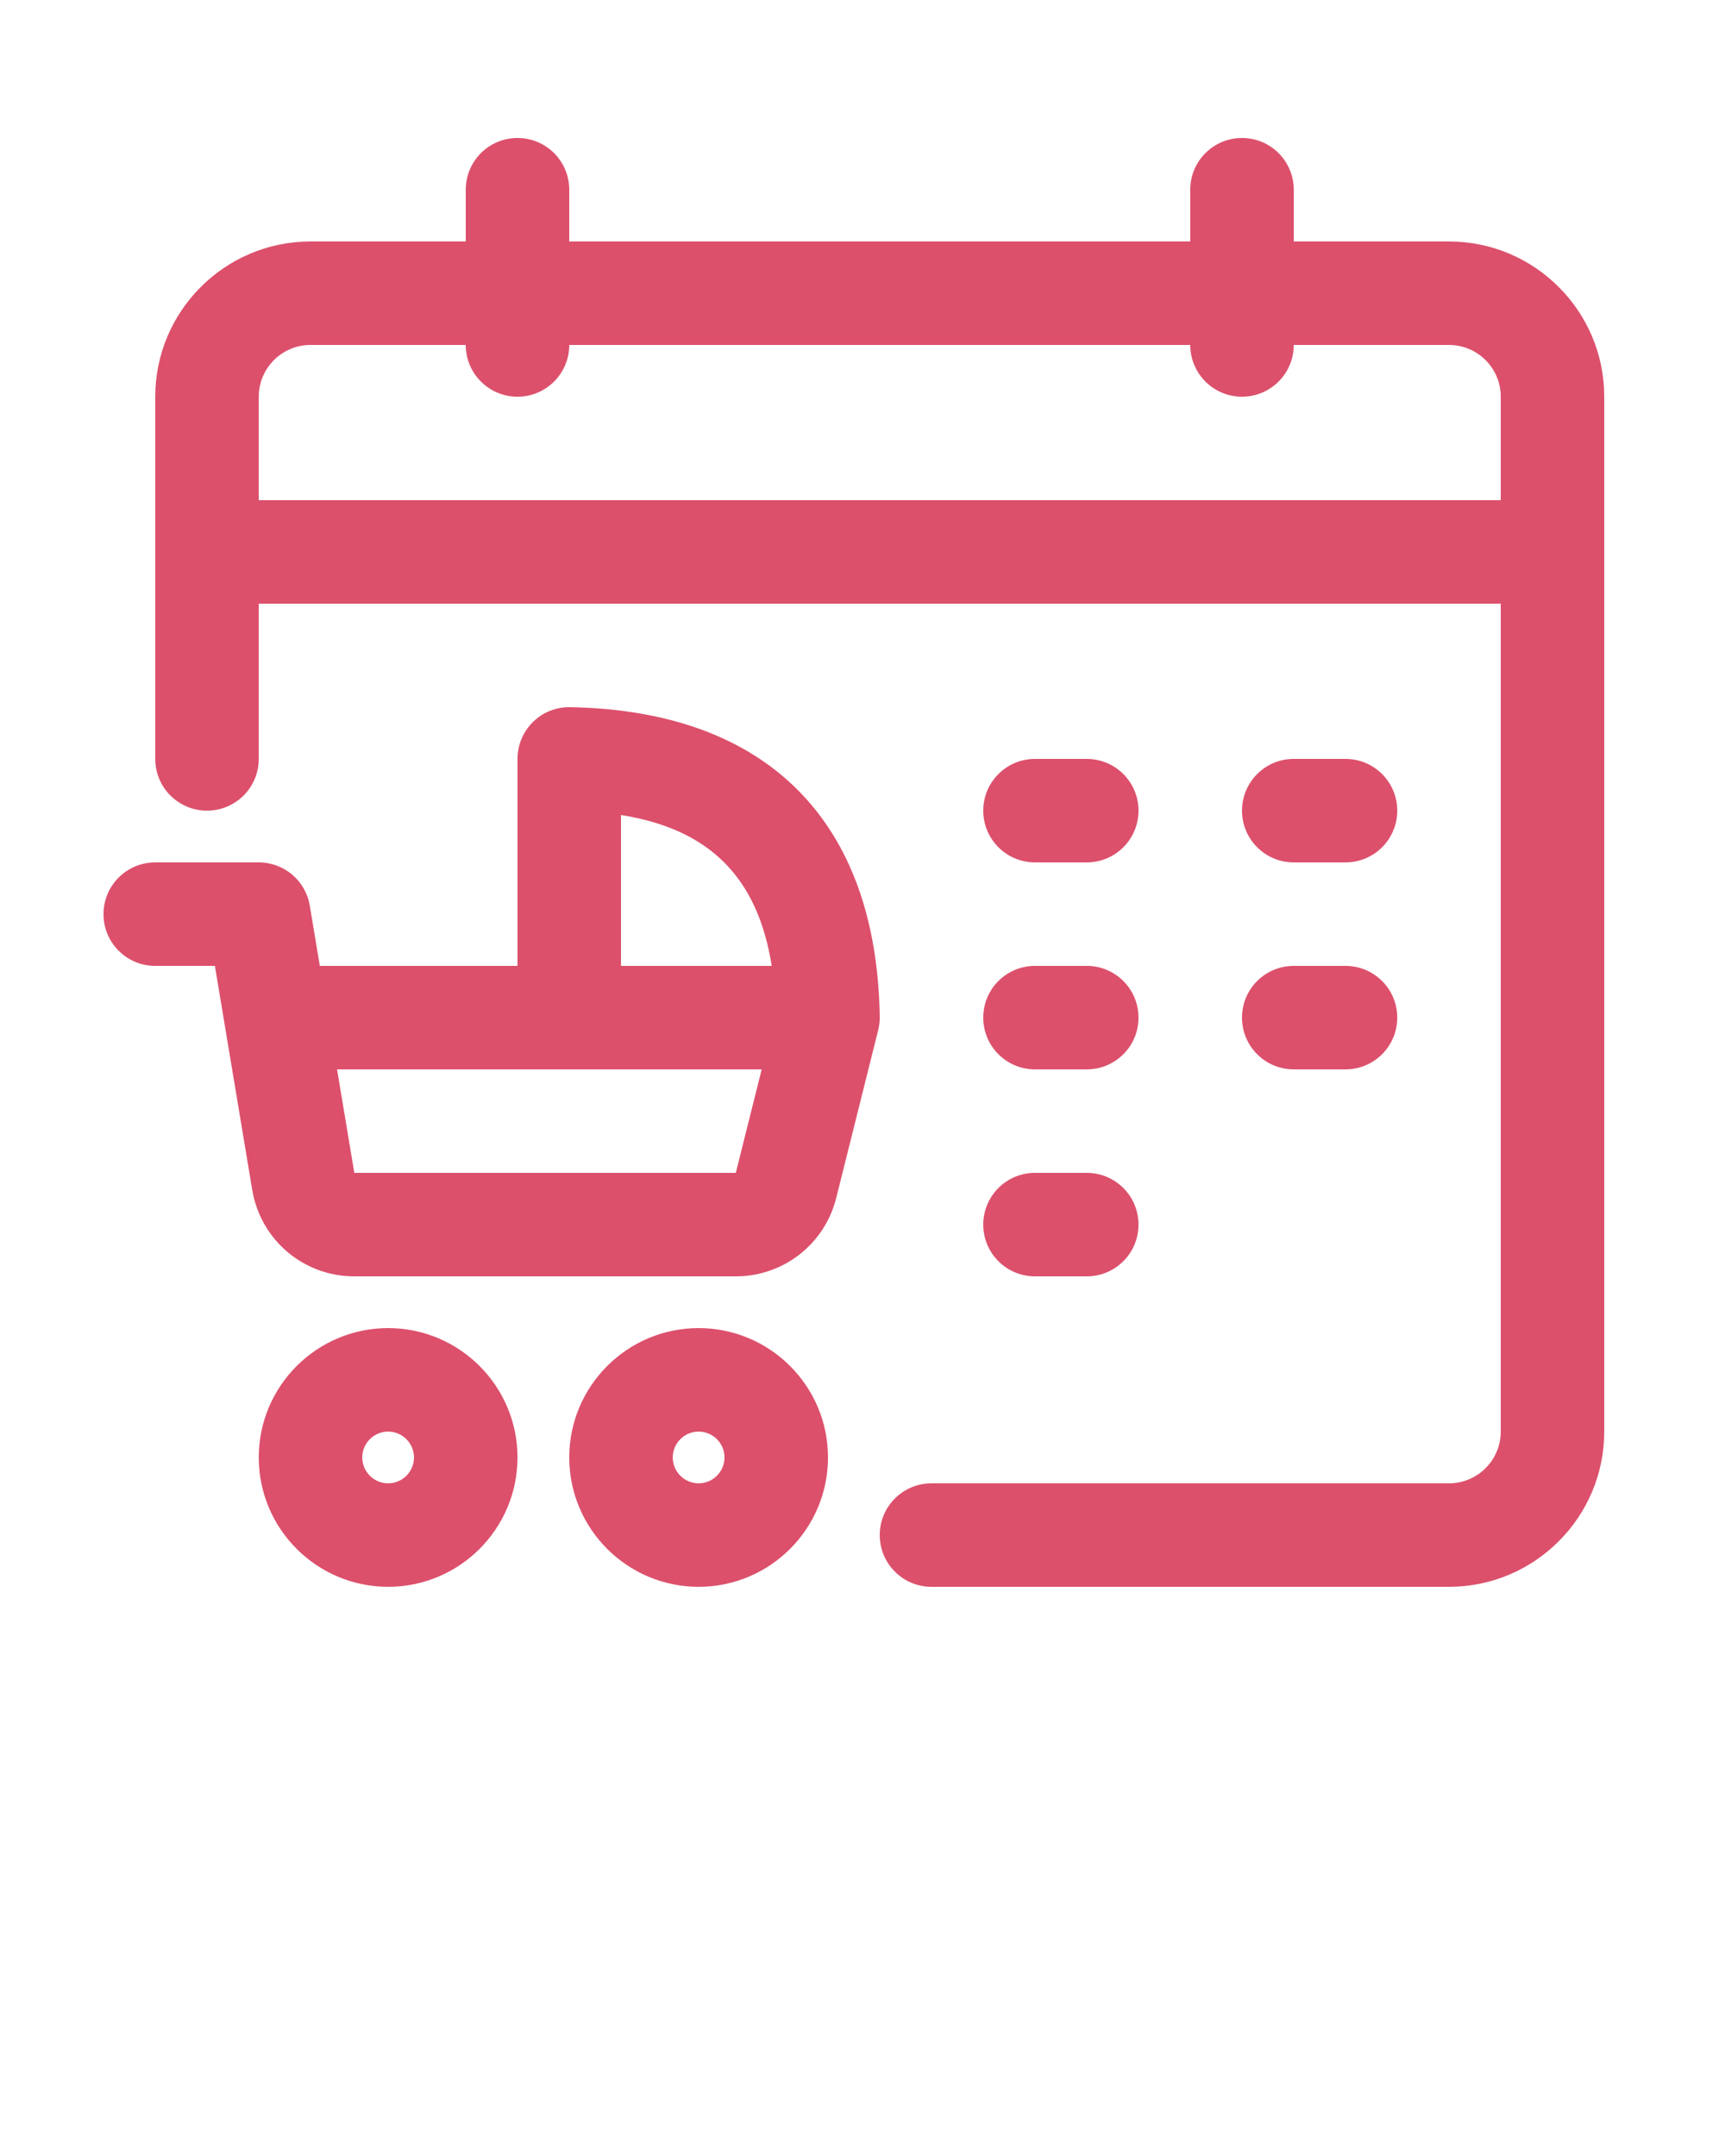
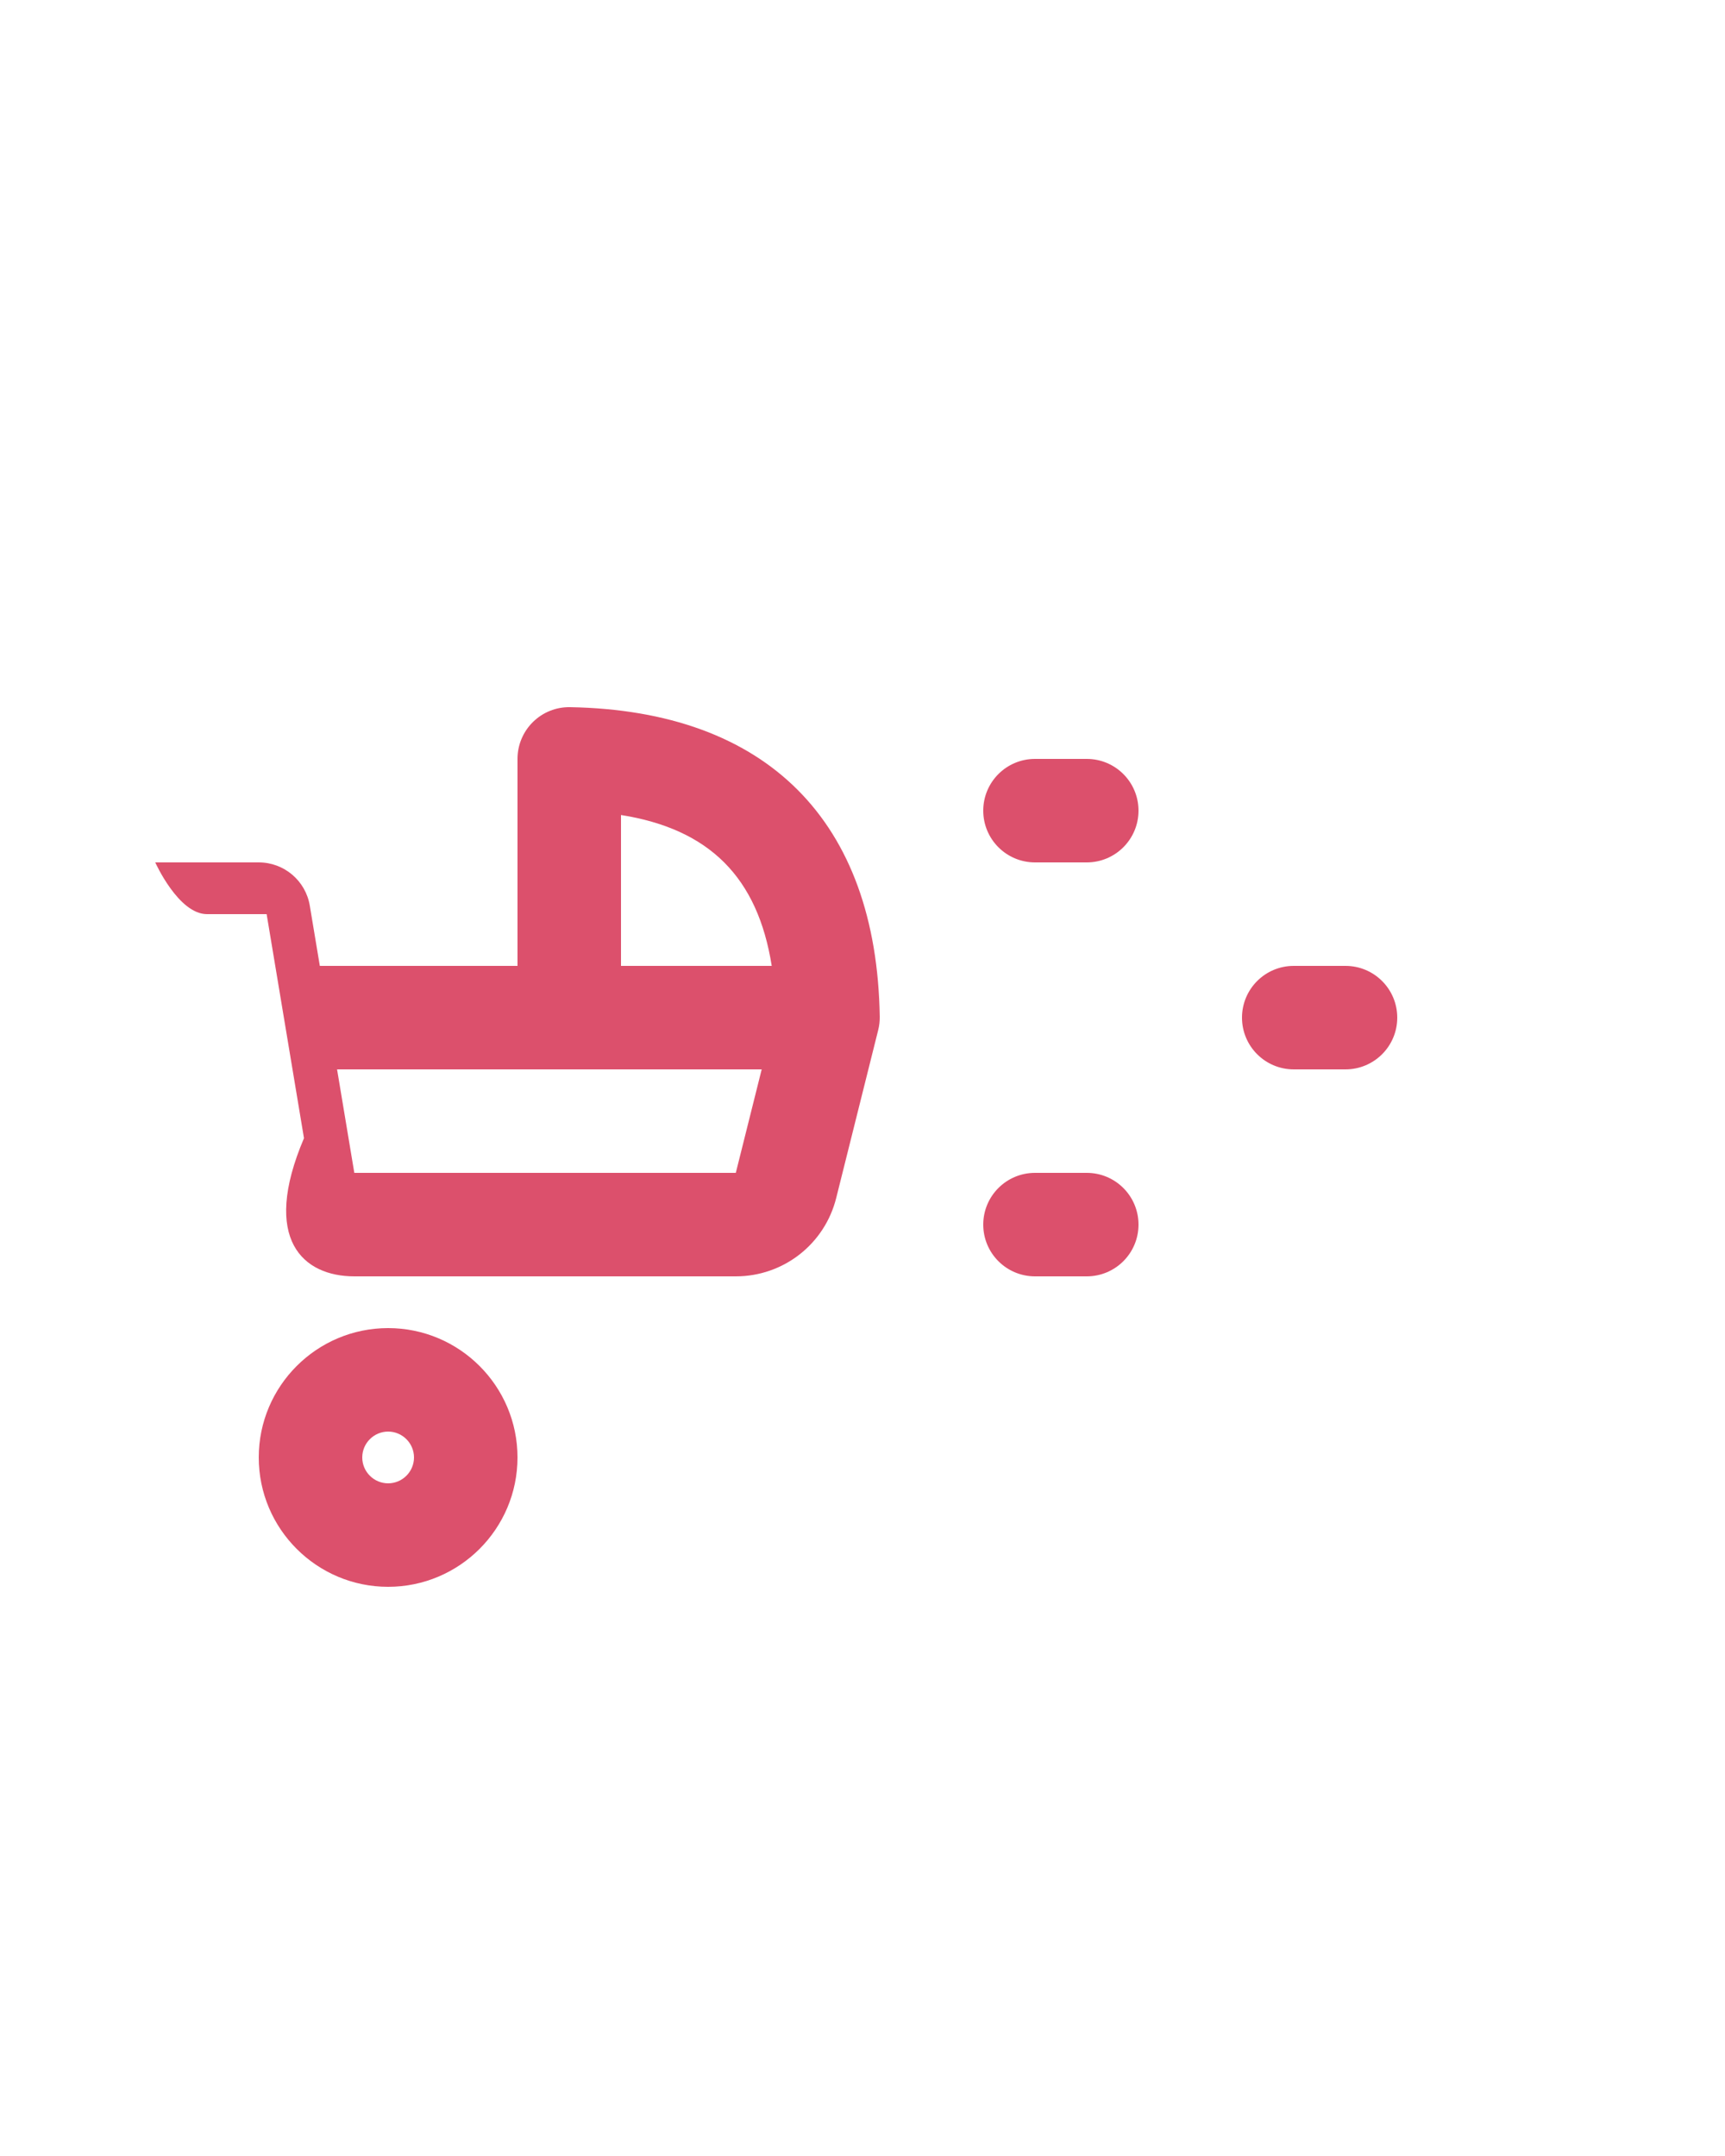
<svg xmlns="http://www.w3.org/2000/svg" version="1.1" x="0px" y="0px" viewBox="0 0 100 125" style="enable-background:new 0 0 100 100;" xml:space="preserve">
-   <path fill="#DC506C" d="M84,14h-9v-3c0-1.658-1.342-3-3-3s-3,1.342-3,3v3H33v-3c0-1.658-1.342-3-3-3s-3,1.342-3,3v3h-9c-4.963,0-9,4.037-9,9v21  c0,1.658,1.342,3,3,3s3-1.342,3-3v-9h72v48c0,1.655-1.345,3-3,3H54c-1.658,0-3,1.342-3,3s1.342,3,3,3h30c4.963,0,9-4.037,9-9V23  C93,18.037,88.963,14,84,14z M15,29v-6c0-1.655,1.345-3,3-3h9c0,1.658,1.342,3,3,3s3-1.342,3-3h36c0,1.658,1.342,3,3,3s3-1.342,3-3  h9c1.655,0,3,1.345,3,3v6H15z" />
  <path fill="#DC506C" d="M22.5,77c-4.137,0-7.5,3.363-7.5,7.5s3.363,7.5,7.5,7.5s7.5-3.363,7.5-7.5S26.637,77,22.5,77z M22.5,86  c-0.826,0-1.5-0.674-1.5-1.5s0.674-1.5,1.5-1.5s1.5,0.674,1.5,1.5S23.326,86,22.5,86z" />
-   <path fill="#DC506C" d="M40.5,77c-4.137,0-7.5,3.363-7.5,7.5s3.363,7.5,7.5,7.5s7.5-3.363,7.5-7.5S44.637,77,40.5,77z M40.5,86  c-0.826,0-1.5-0.674-1.5-1.5s0.674-1.5,1.5-1.5s1.5,0.674,1.5,1.5S41.326,86,40.5,86z" />
-   <path fill="#DC506C" d="M33.053,41c-0.817-0.015-1.582,0.296-2.156,0.858C30.322,42.424,30,43.194,30,44v12H18.541l-0.582-3.492  C17.719,51.061,16.468,50,15,50H9c-1.658,0-3,1.342-3,3s1.342,3,3,3h3.457l2.165,12.99C15.111,71.894,17.599,74,20.54,74h22.116  c2.76,0,5.153-1.869,5.821-4.547l2.432-9.727c0.064-0.252,0.094-0.513,0.091-0.773C50.824,47.58,44.449,41.205,33.053,41z   M36,47.252c5.14,0.817,7.926,3.626,8.738,8.748H36V47.252z M20.54,68l-1-6h24.616l-1.501,6H20.54z" />
+   <path fill="#DC506C" d="M33.053,41c-0.817-0.015-1.582,0.296-2.156,0.858C30.322,42.424,30,43.194,30,44v12H18.541l-0.582-3.492  C17.719,51.061,16.468,50,15,50H9s1.342,3,3,3h3.457l2.165,12.99C15.111,71.894,17.599,74,20.54,74h22.116  c2.76,0,5.153-1.869,5.821-4.547l2.432-9.727c0.064-0.252,0.094-0.513,0.091-0.773C50.824,47.58,44.449,41.205,33.053,41z   M36,47.252c5.14,0.817,7.926,3.626,8.738,8.748H36V47.252z M20.54,68l-1-6h24.616l-1.501,6H20.54z" />
  <path fill="#DC506C" d="M72,59c0-1.658,1.342-3,3-3h3c1.658,0,3,1.342,3,3s-1.342,3-3,3h-3C73.342,62,72,60.658,72,59z" />
-   <path fill="#DC506C" d="M57,59c0-1.658,1.342-3,3-3h3c1.658,0,3,1.342,3,3s-1.342,3-3,3h-3C58.342,62,57,60.658,57,59z" />
-   <path fill="#DC506C" d="M72,47c0-1.658,1.342-3,3-3h3c1.658,0,3,1.342,3,3s-1.342,3-3,3h-3C73.342,50,72,48.658,72,47z" />
  <path fill="#DC506C" d="M57,47c0-1.658,1.342-3,3-3h3c1.658,0,3,1.342,3,3s-1.342,3-3,3h-3C58.342,50,57,48.658,57,47z" />
  <path fill="#DC506C" d="M57,71c0-1.658,1.342-3,3-3h3c1.658,0,3,1.342,3,3s-1.342,3-3,3h-3C58.342,74,57,72.658,57,71z" />
</svg>